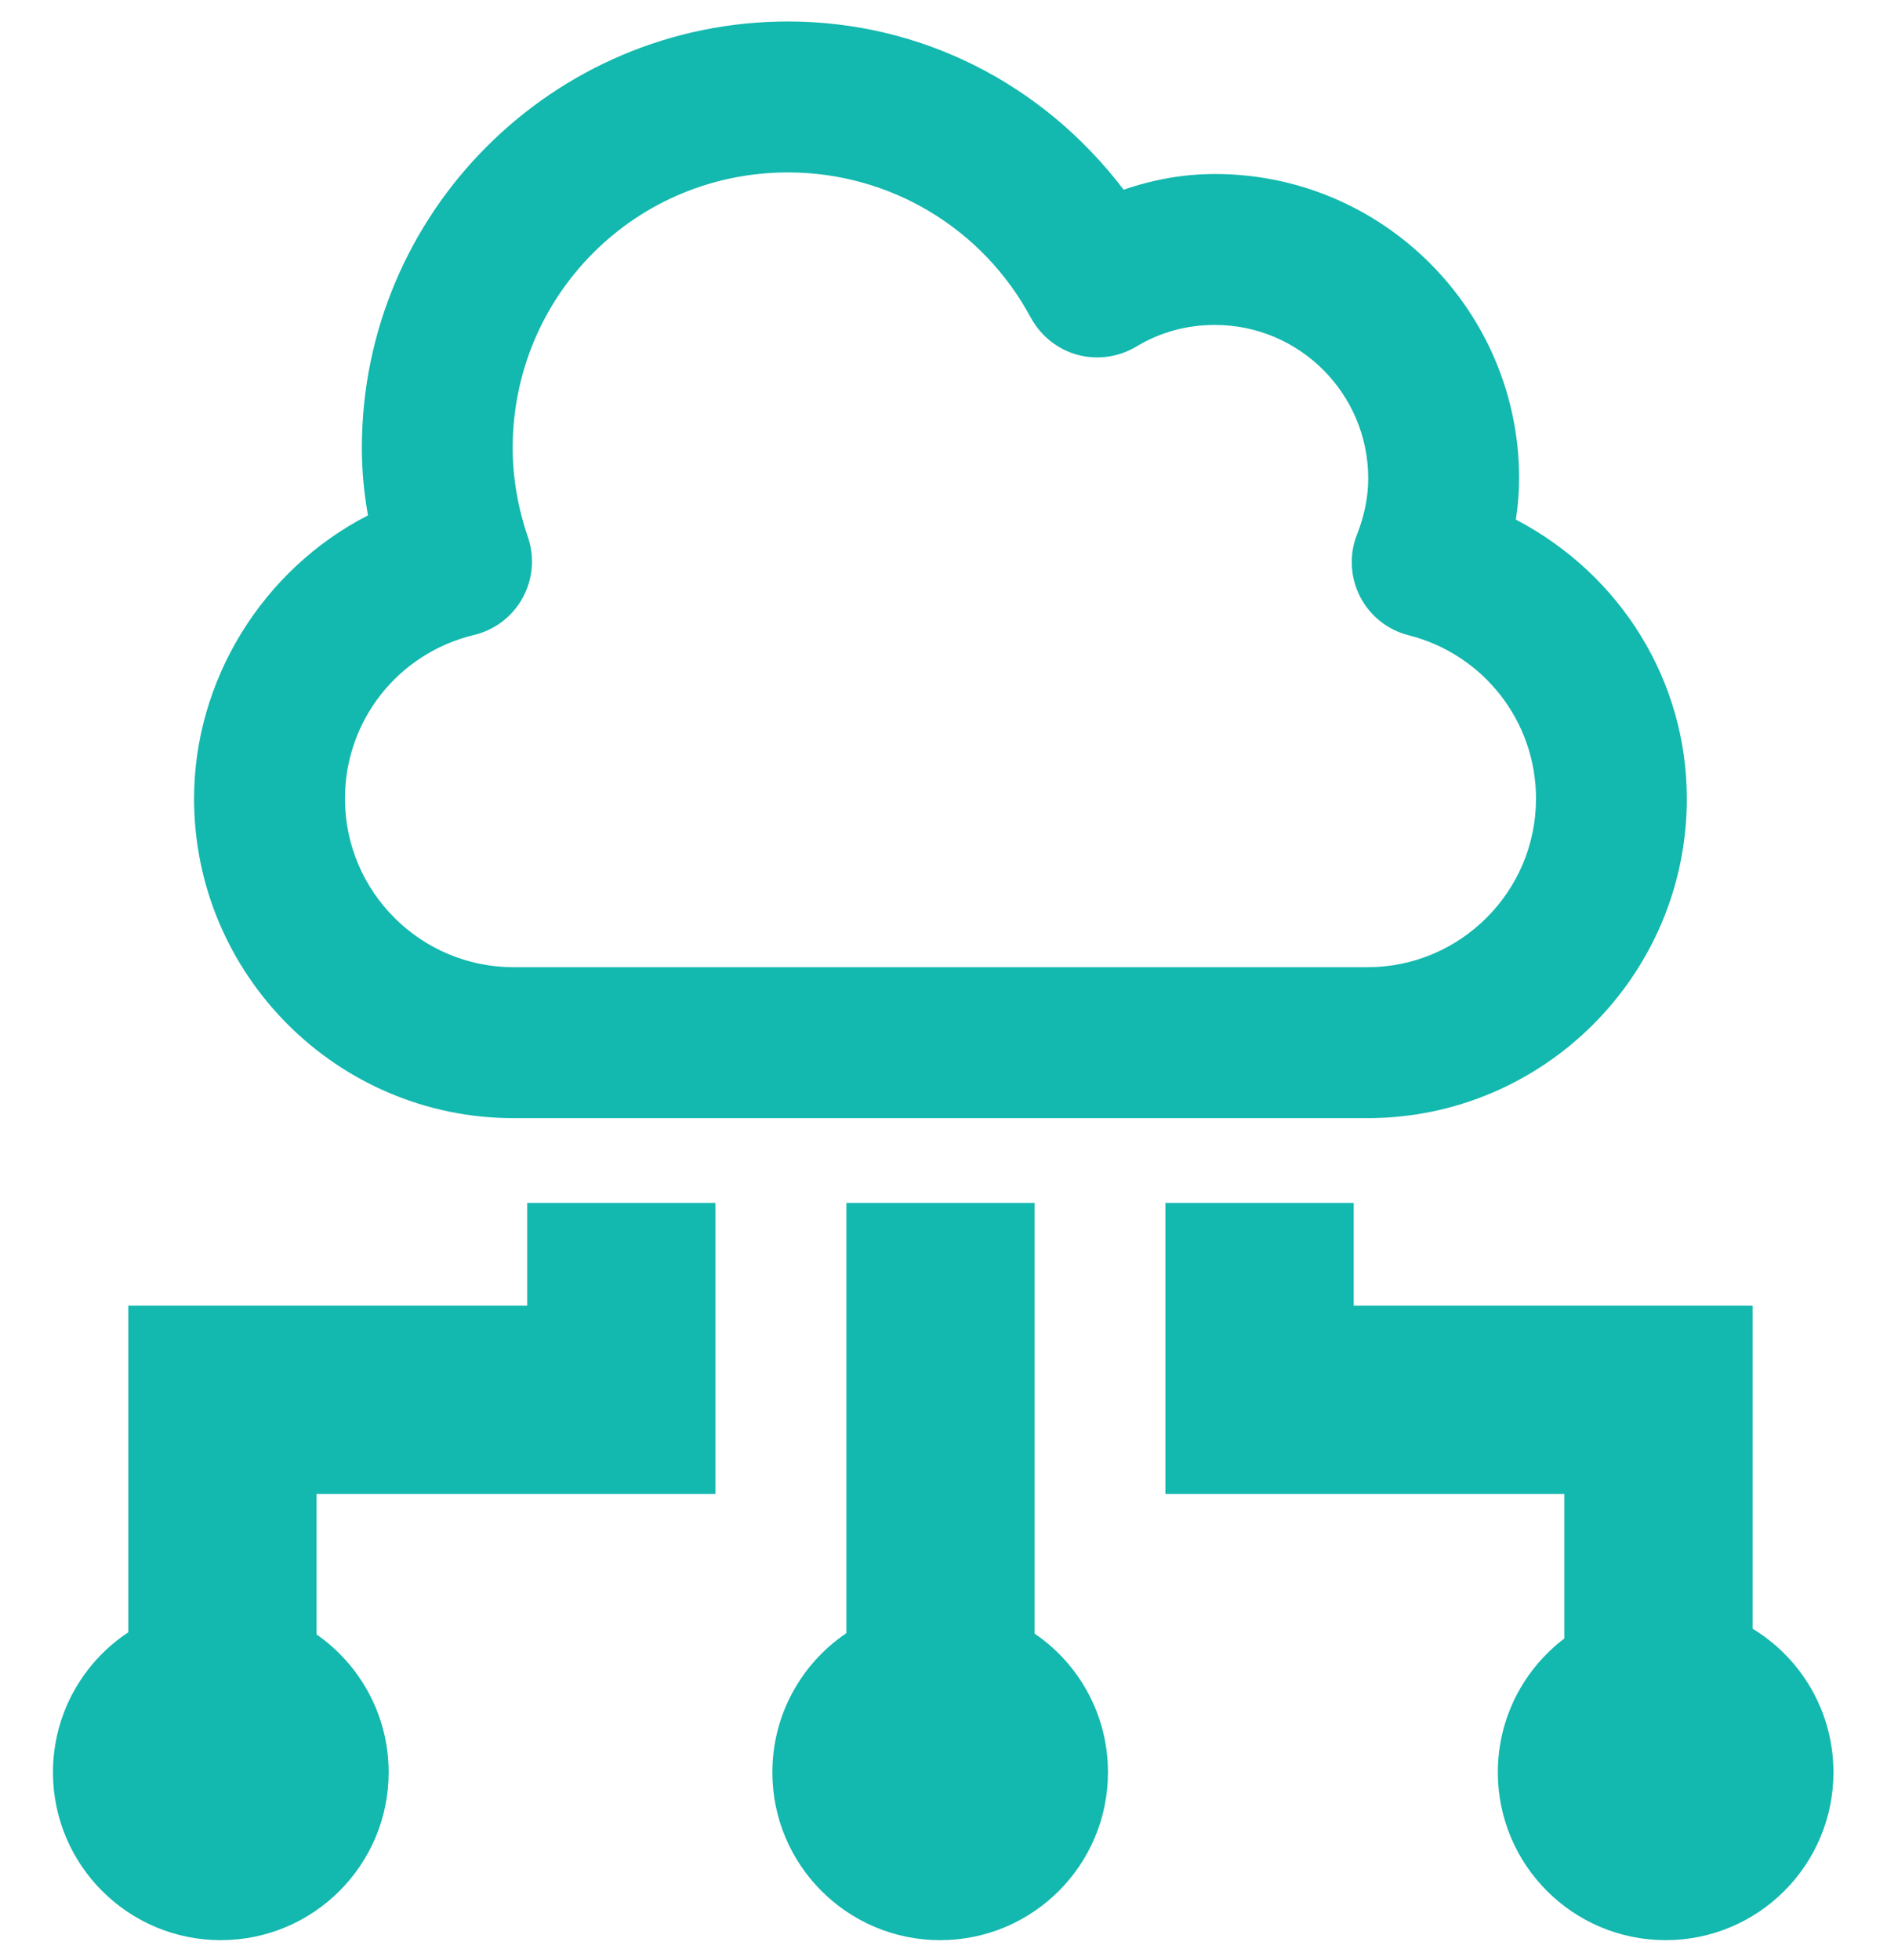
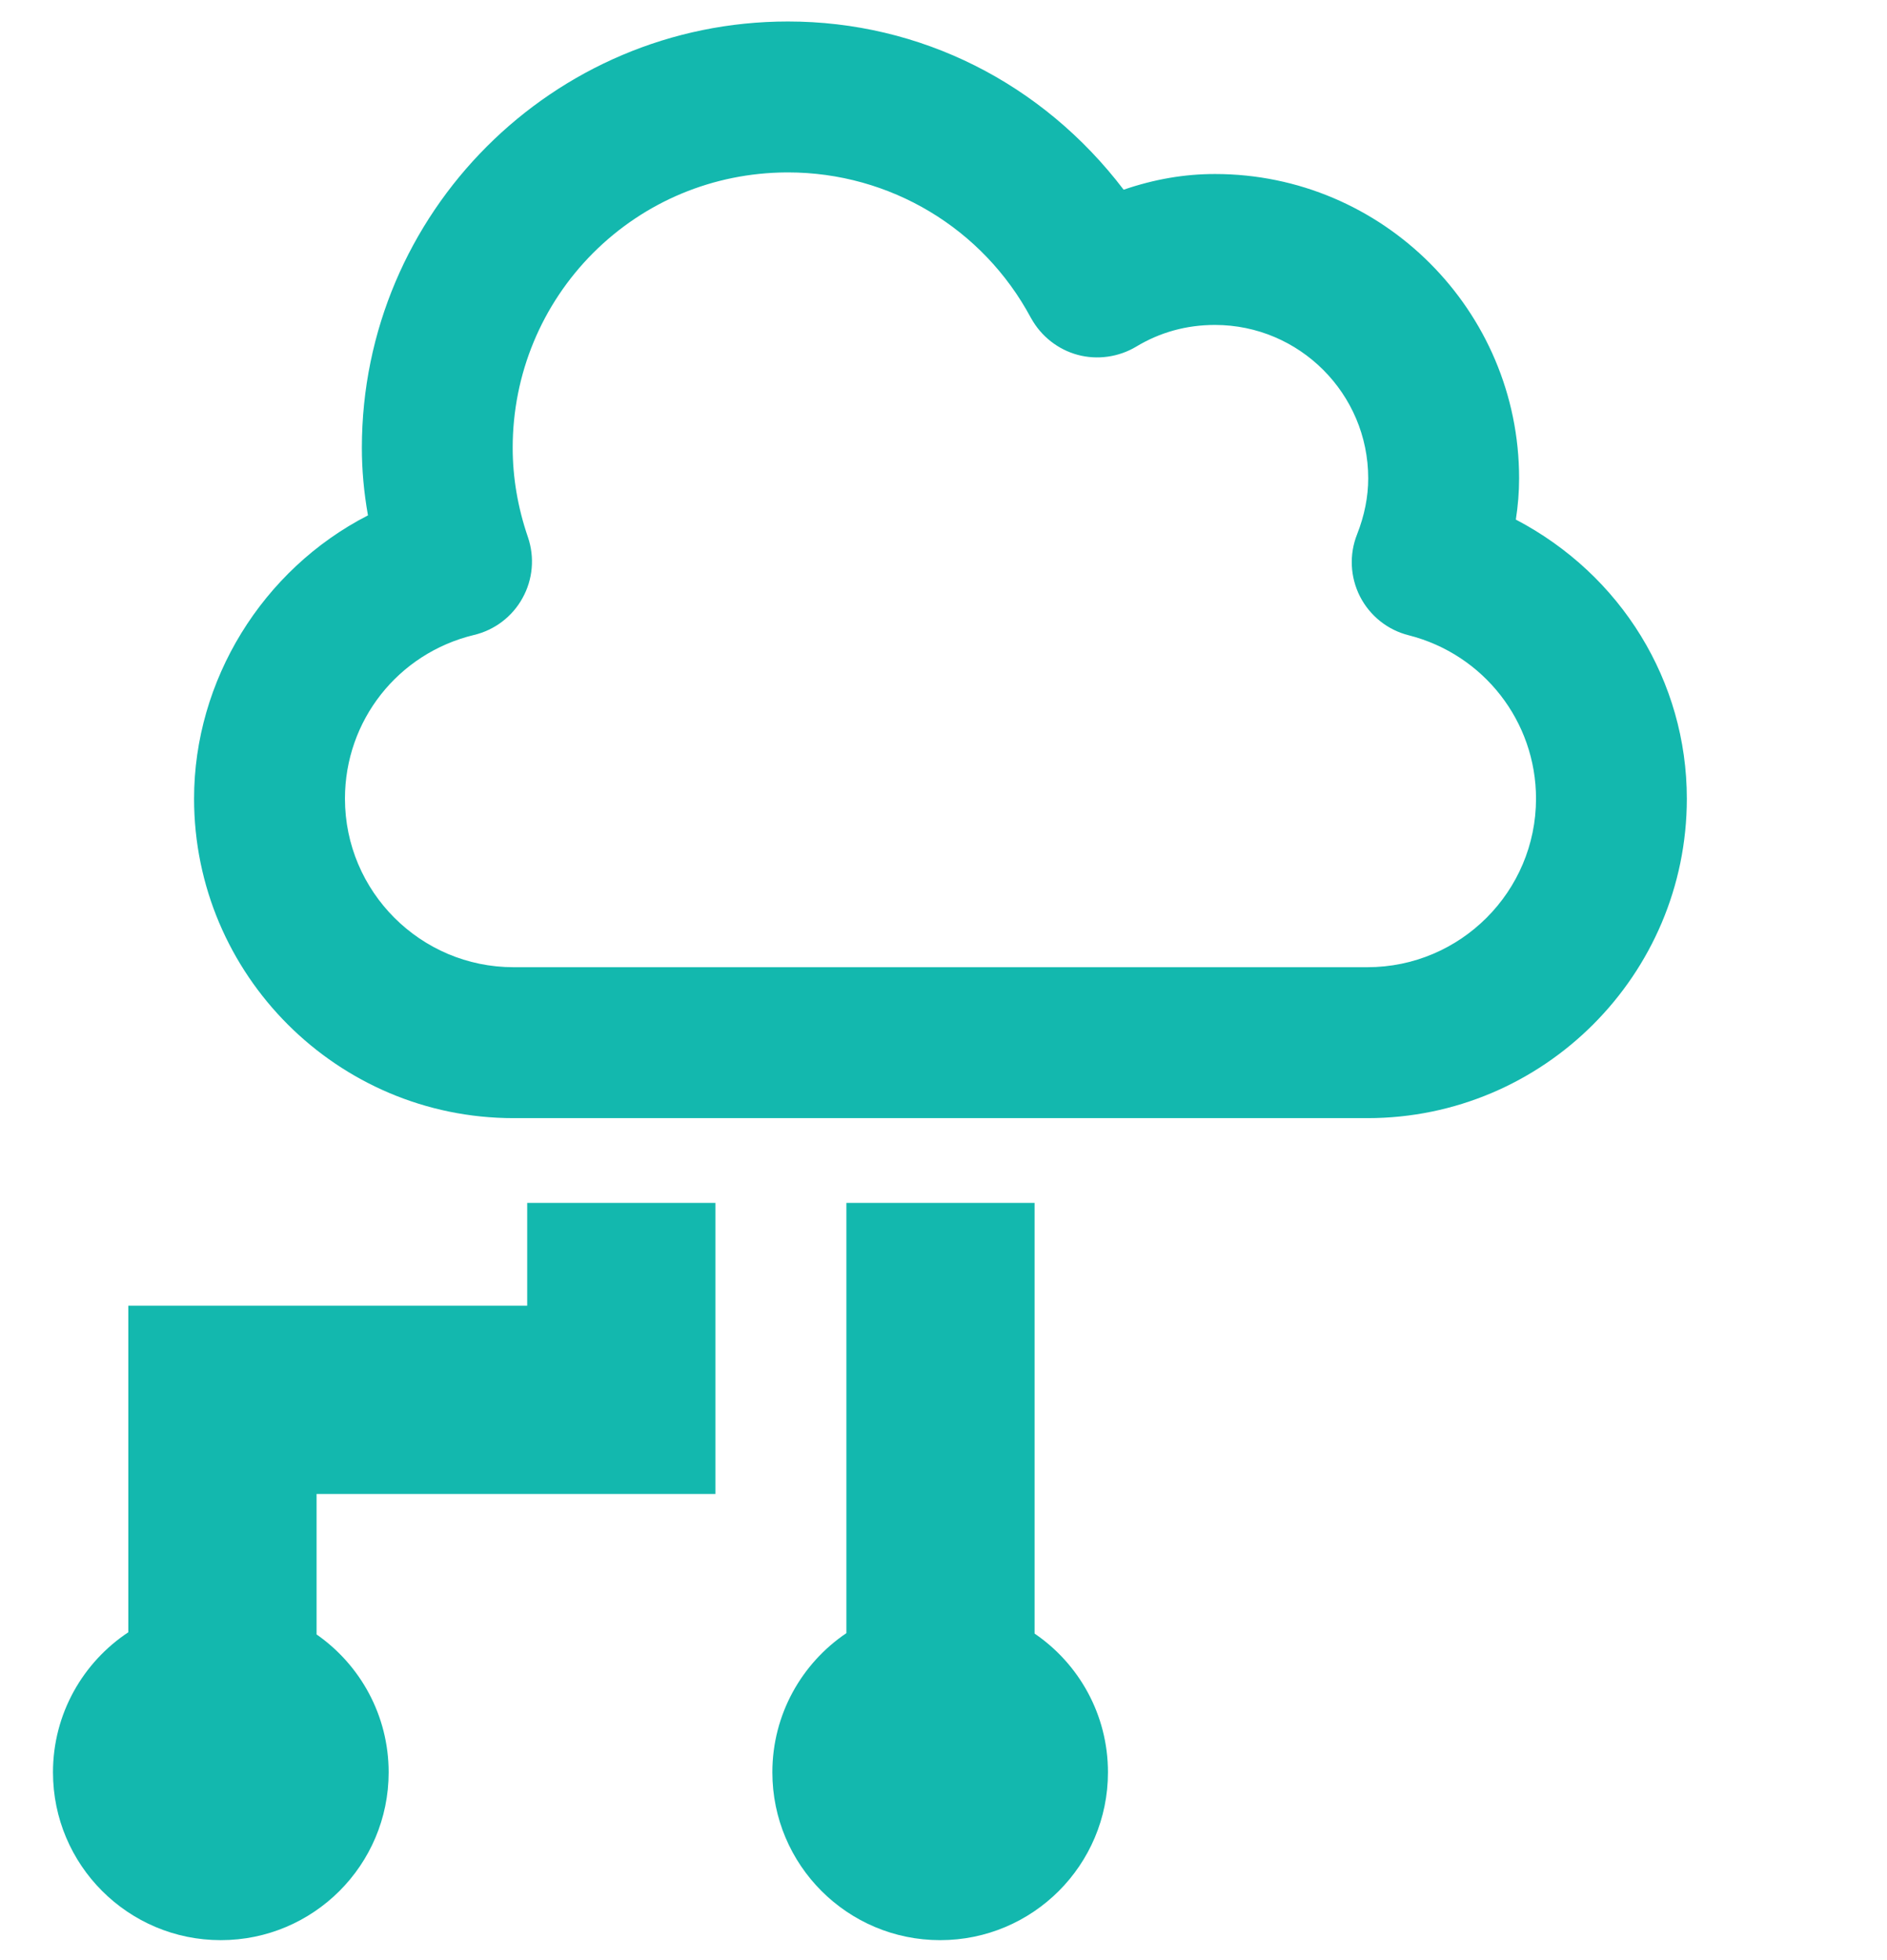
<svg xmlns="http://www.w3.org/2000/svg" width="26" height="27" viewBox="0 0 26 27" fill="none">
  <path fill-rule="evenodd" clip-rule="evenodd" d="M2.674 11.001C2.674 13.427 4.649 15.402 7.075 15.402H18.842C21.268 15.402 23.242 13.427 23.242 11.001C23.242 9.388 22.341 7.919 20.886 7.157C20.916 6.963 20.931 6.777 20.931 6.588C20.931 4.278 19.051 2.397 16.741 2.397C16.319 2.397 15.907 2.468 15.482 2.613C14.36 1.14 12.677 0.296 10.857 0.296C7.62 0.296 4.986 2.931 4.986 6.168C4.986 6.472 5.013 6.777 5.07 7.099C3.613 7.847 2.674 9.374 2.674 11.001ZM4.753 11.001C4.753 9.927 5.483 9 6.529 8.747C6.814 8.68 7.058 8.495 7.199 8.239C7.342 7.983 7.369 7.677 7.274 7.399C7.135 6.994 7.064 6.58 7.064 6.168C7.064 5.153 7.464 4.194 8.173 3.484C8.883 2.775 9.829 2.381 10.836 2.375H10.858C12.261 2.375 13.543 3.143 14.205 4.38L14.209 4.386C14.345 4.632 14.578 4.815 14.849 4.888C15.12 4.961 15.414 4.919 15.655 4.775C15.983 4.577 16.348 4.476 16.74 4.476C17.905 4.476 18.852 5.424 18.852 6.589C18.852 6.841 18.801 7.1 18.699 7.359C18.588 7.637 18.603 7.95 18.739 8.217C18.876 8.484 19.121 8.679 19.411 8.751C20.443 9.014 21.164 9.938 21.164 11.001C21.164 12.281 20.122 13.323 18.841 13.323H7.075C5.795 13.323 4.753 12.281 4.753 11.001Z" fill="#13B8AE" />
-   <path d="M16.058 16.57H18.652V17.986H24.148V22.435C24.816 22.84 25.262 23.575 25.262 24.413C25.262 25.69 24.227 26.725 22.95 26.725C21.673 26.725 20.638 25.69 20.638 24.413C20.638 23.661 20.997 22.992 21.554 22.57V20.579H16.058V16.57Z" fill="#13B8AE" />
  <path d="M9.857 16.57V20.579H4.362V22.514C4.962 22.932 5.355 23.627 5.355 24.413C5.355 25.69 4.319 26.725 3.042 26.725C1.766 26.725 0.73 25.69 0.73 24.413C0.73 23.607 1.143 22.898 1.768 22.484V17.986H7.264V16.57H9.857Z" fill="#13B8AE" />
  <path d="M15.266 24.413C15.266 23.619 14.866 22.918 14.255 22.502V16.57H11.662V22.496C11.047 22.911 10.642 23.615 10.642 24.413C10.642 25.69 11.677 26.725 12.954 26.725C14.231 26.725 15.266 25.69 15.266 24.413Z" fill="#13B8AE" />
</svg>